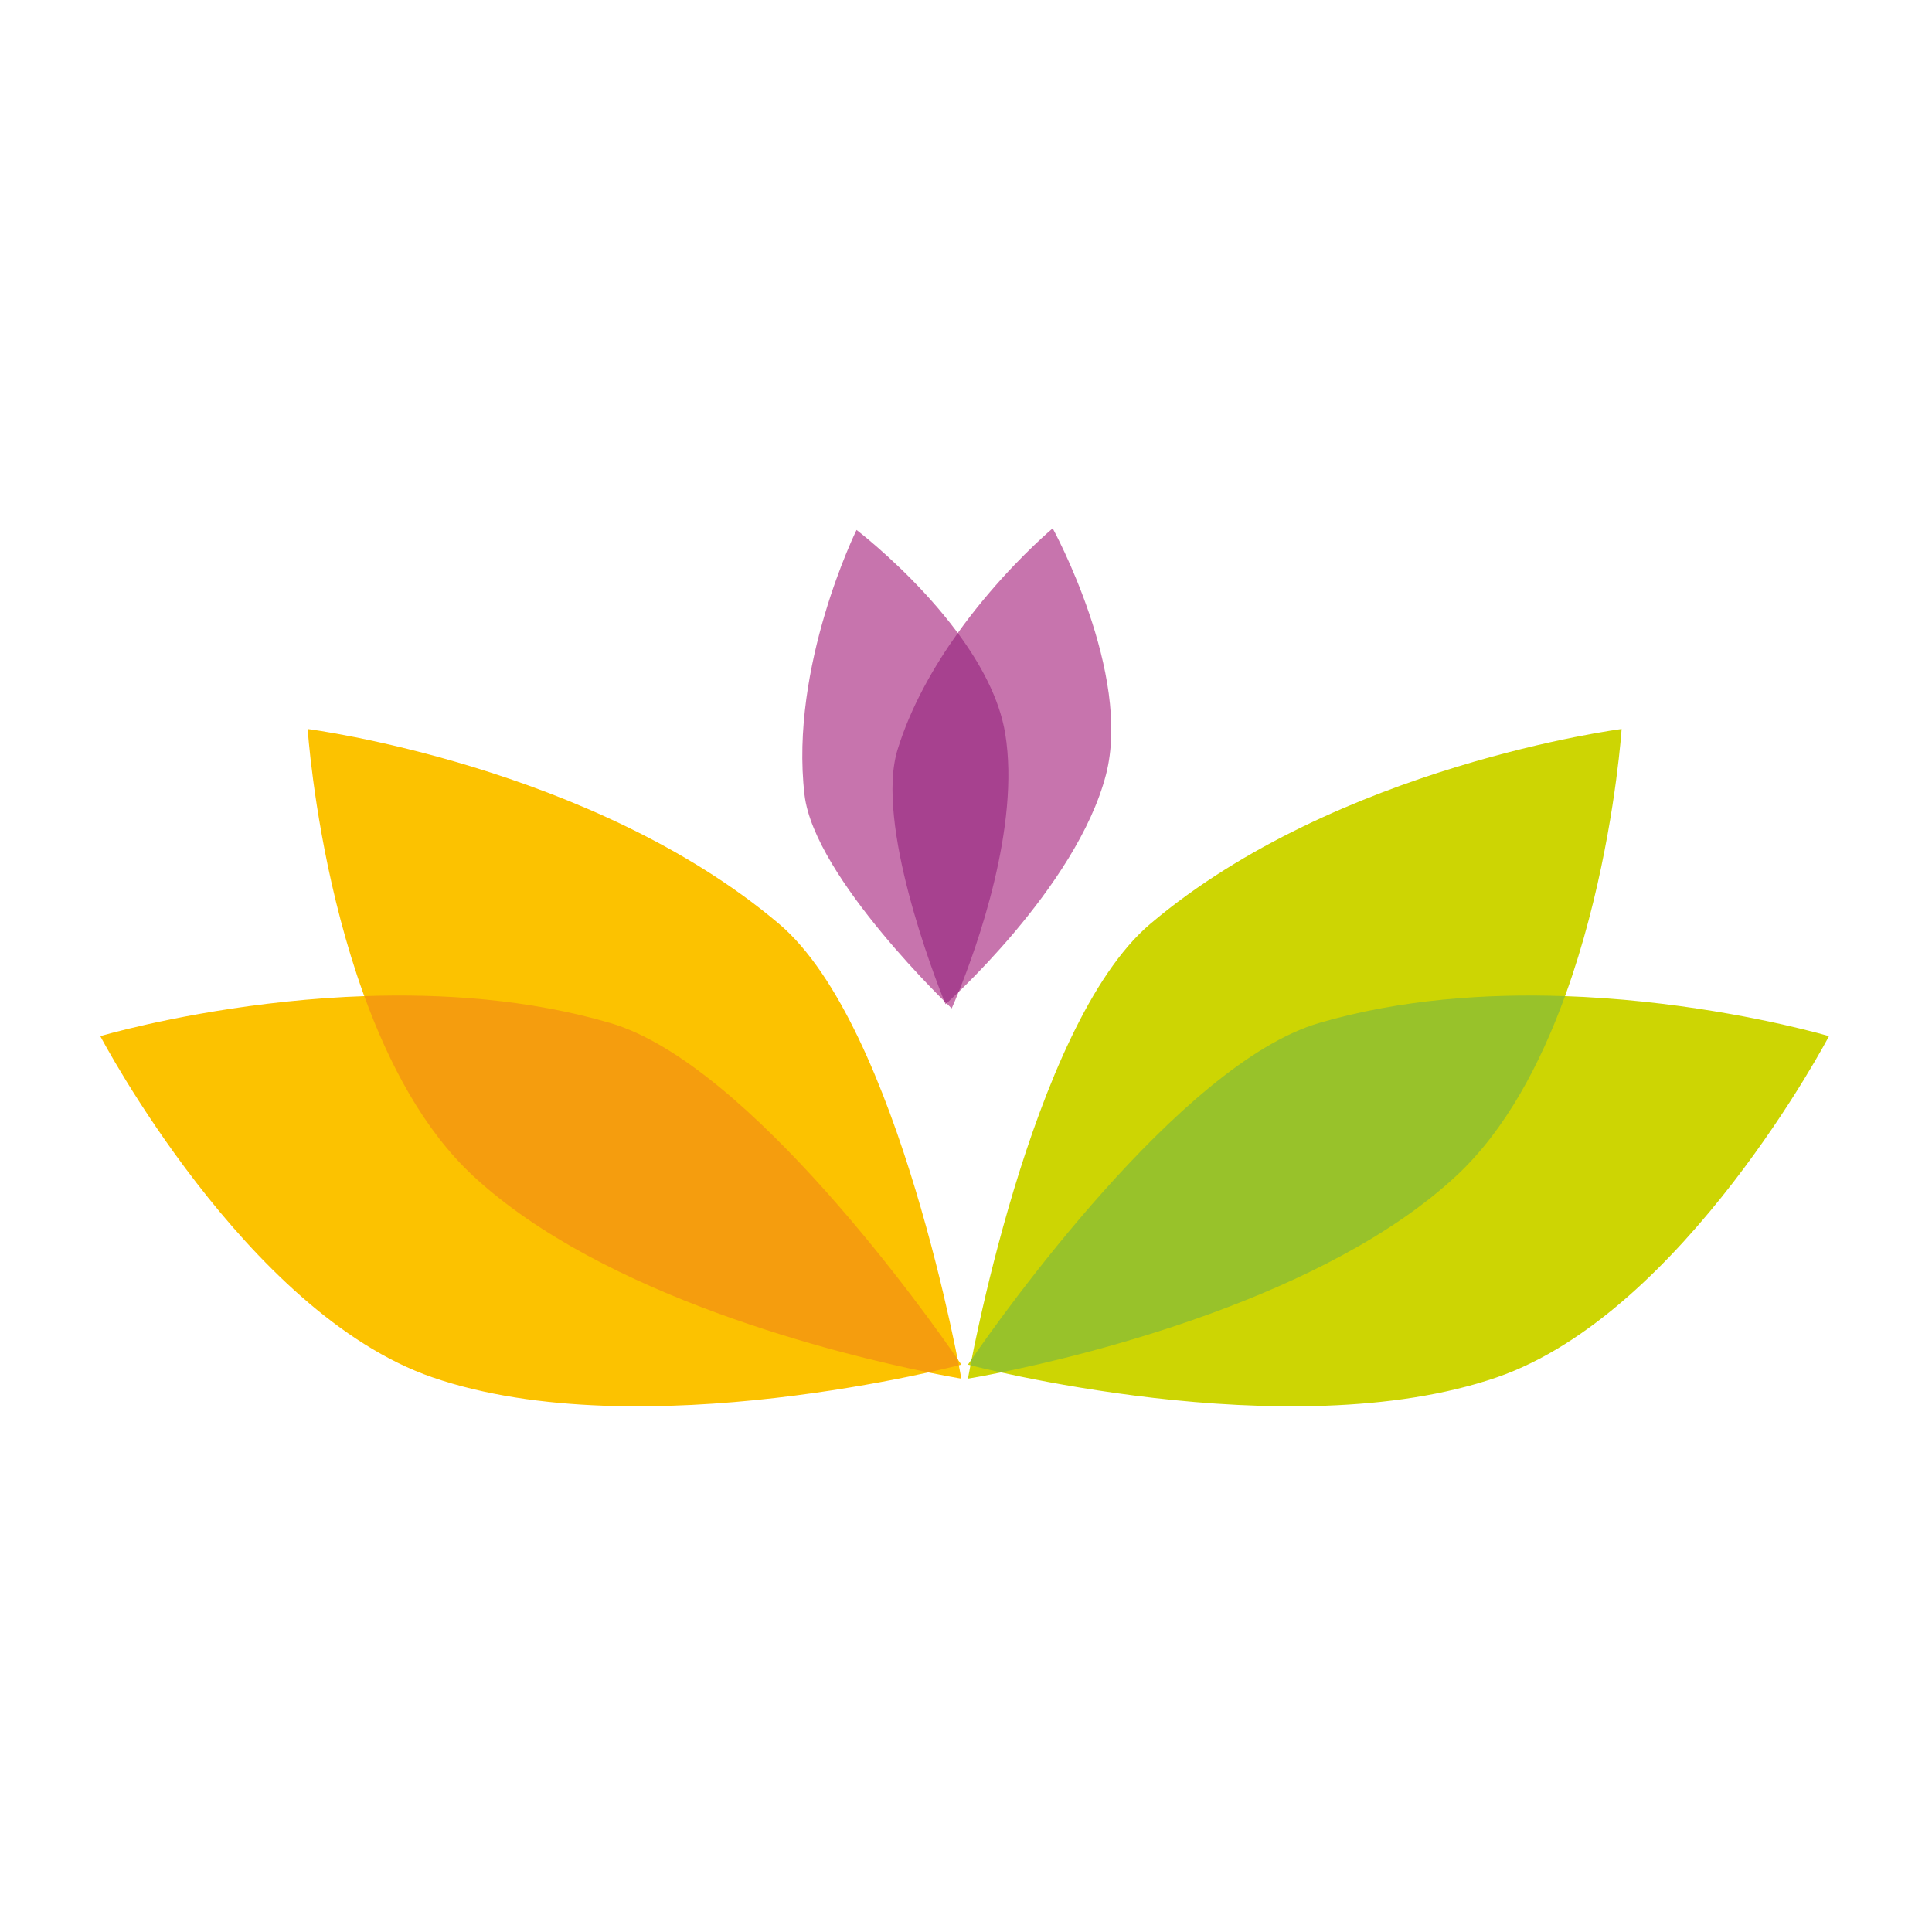
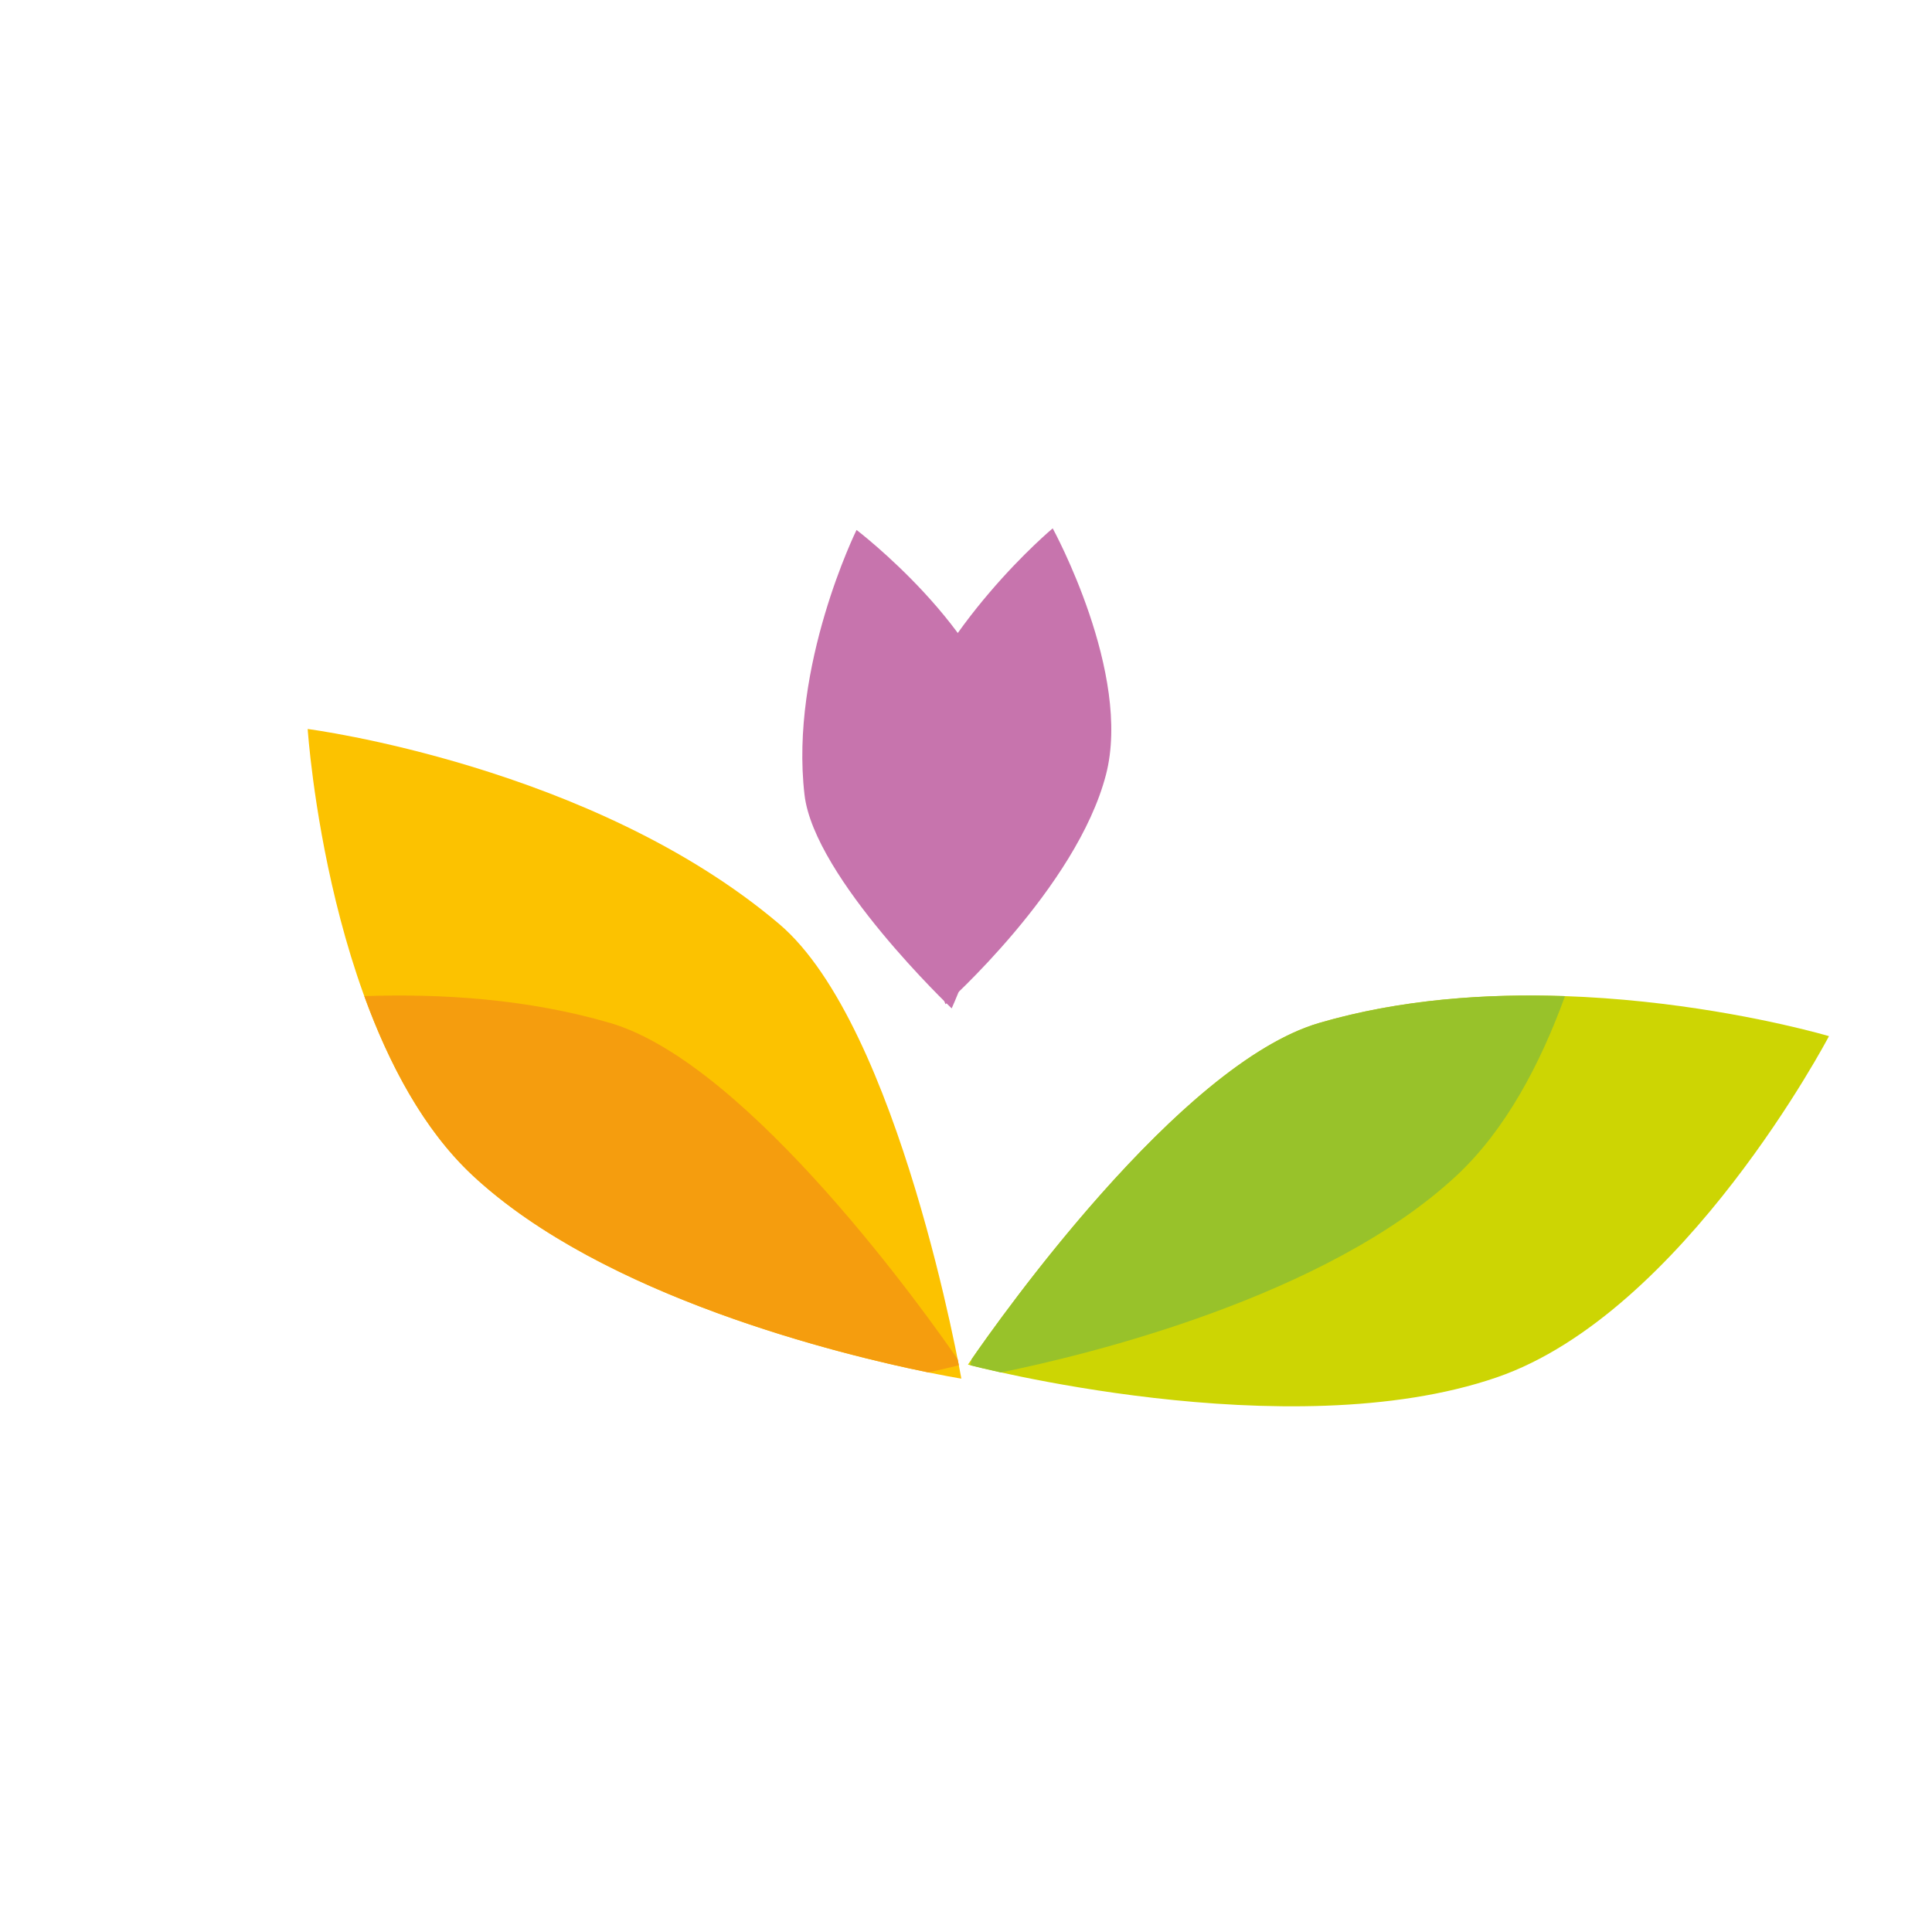
<svg xmlns="http://www.w3.org/2000/svg" xml:space="preserve" width="220.133mm" height="220.133mm" version="1.1" style="shape-rendering:geometricPrecision; text-rendering:geometricPrecision; image-rendering:optimizeQuality; fill-rule:evenodd; clip-rule:evenodd" viewBox="0 0 22013.32 22013.32">
  <defs>
    <style type="text/css"> .fil1 {fill:#FCC200;fill-rule:nonzero} .fil4 {fill:#F59D0E;fill-rule:nonzero} .fil2 {fill:#C774AD;fill-rule:nonzero} .fil0 {fill:#CDD503;fill-rule:nonzero} .fil5 {fill:#A7418F;fill-rule:nonzero} .fil3 {fill:#98C22A;fill-rule:nonzero} </style>
  </defs>
  <g id="Слой_x0020_1">
    <g id="_2276139373360">
      <g>
        <path class="fil0" d="M11028.8 15548.6c0,0 2274.76,-3386.53 4001.03,-3892.67 2678.22,-783.43 5809.7,150.07 5809.7,150.07 0,0 -1654.71,3154.28 -3785.27,3887.81 -2378.9,819.28 -6025.46,-145.21 -6025.46,-145.21z" />
-         <path class="fil0" d="M11028.8 15708.14c0,0 704.46,-4018.33 2077.27,-5181.28 2129.36,-1803.5 5370.71,-2220.65 5370.71,-2220.65 0,0 -232.56,3555.14 -1881.83,5089.4 -1841.91,1714.65 -5566.15,2312.53 -5566.15,2312.53z" />
-         <path class="fil1" d="M10953.68 15548.6c0,0 -2274.12,-3386.53 -4001.03,-3892.67 -2677.53,-783.43 -5809.7,150.07 -5809.7,150.07 0,0 1654.9,3154.28 3785.45,3887.81 2378.91,819.28 6025.28,-145.21 6025.28,-145.21z" />
        <path class="fil1" d="M10953.68 15708.14c0,0 -703.82,-4018.33 -2076.9,-5181.28 -2129.41,-1803.5 -5371.04,-2220.65 -5371.04,-2220.65 0,0 232.56,3555.14 1882.1,5089.4 1841.78,1714.65 5565.84,2312.53 5565.84,2312.53z" />
        <path class="fil2" d="M10773.26 11442.32c0,0 -827.7,-1995.18 -545.56,-2903.77 437.79,-1410.9 1766.83,-2518.5 1766.83,-2518.5 0,0 906.81,1653.48 606.72,2807.87 -335.57,1288.61 -1827.99,2614.4 -1827.99,2614.4z" />
        <path class="fil2" d="M10843.58 11489.61c0,0 -1565.77,-1487.11 -1676.88,-2433.34 -171.99,-1466.79 592.85,-3018 592.85,-3018 0,0 1499.71,1141.8 1693.68,2318.21 216.58,1314.94 -609.65,3133.13 -609.65,3133.13z" />
        <path class="fil3" d="M15029.78 11655.98c-1590.99,466.4 -3646.41,3377.5 -3958.91,3831.14 -4.99,25.04 -9.34,47.79 -13.55,68.8 50.22,12.78 170.21,42.49 347.7,81.58 990.82,-201.75 3703.09,-857.91 5190.03,-2241.84 560.39,-521.48 956.89,-1276.34 1236.6,-2045.54 -888.72,-31.04 -1872.44,33.88 -2801.87,305.86z" />
        <path class="fil4" d="M10925.16 15555.97c-4.03,-21.15 -8.57,-43.77 -13.56,-68.81 -312.35,-453.49 -2367.28,-3364.73 -3958.86,-3831.14 -929.29,-271.98 -1913.01,-336.89 -2801.91,-306.04 279.89,769.38 676.39,1524.25 1236.97,2045.73 1486.75,1383.92 4198.84,2040.09 5189.84,2241.79 177.31,-39.05 297.3,-68.8 347.52,-81.53z" />
-         <path class="fil5" d="M10784.52 11432.16c20.19,-18.27 68.62,-62.81 138.26,-130.02 201.38,-496.94 705.23,-1884.71 530.36,-2945.62 -65.93,-399.88 -282.79,-795.56 -540.07,-1143.9 -273.9,383.09 -533.43,836.08 -685.42,1325.93 -260.35,838.18 423.79,2600.48 531.19,2868.11l25.68 25.5z" />
      </g>
    </g>
  </g>
</svg>